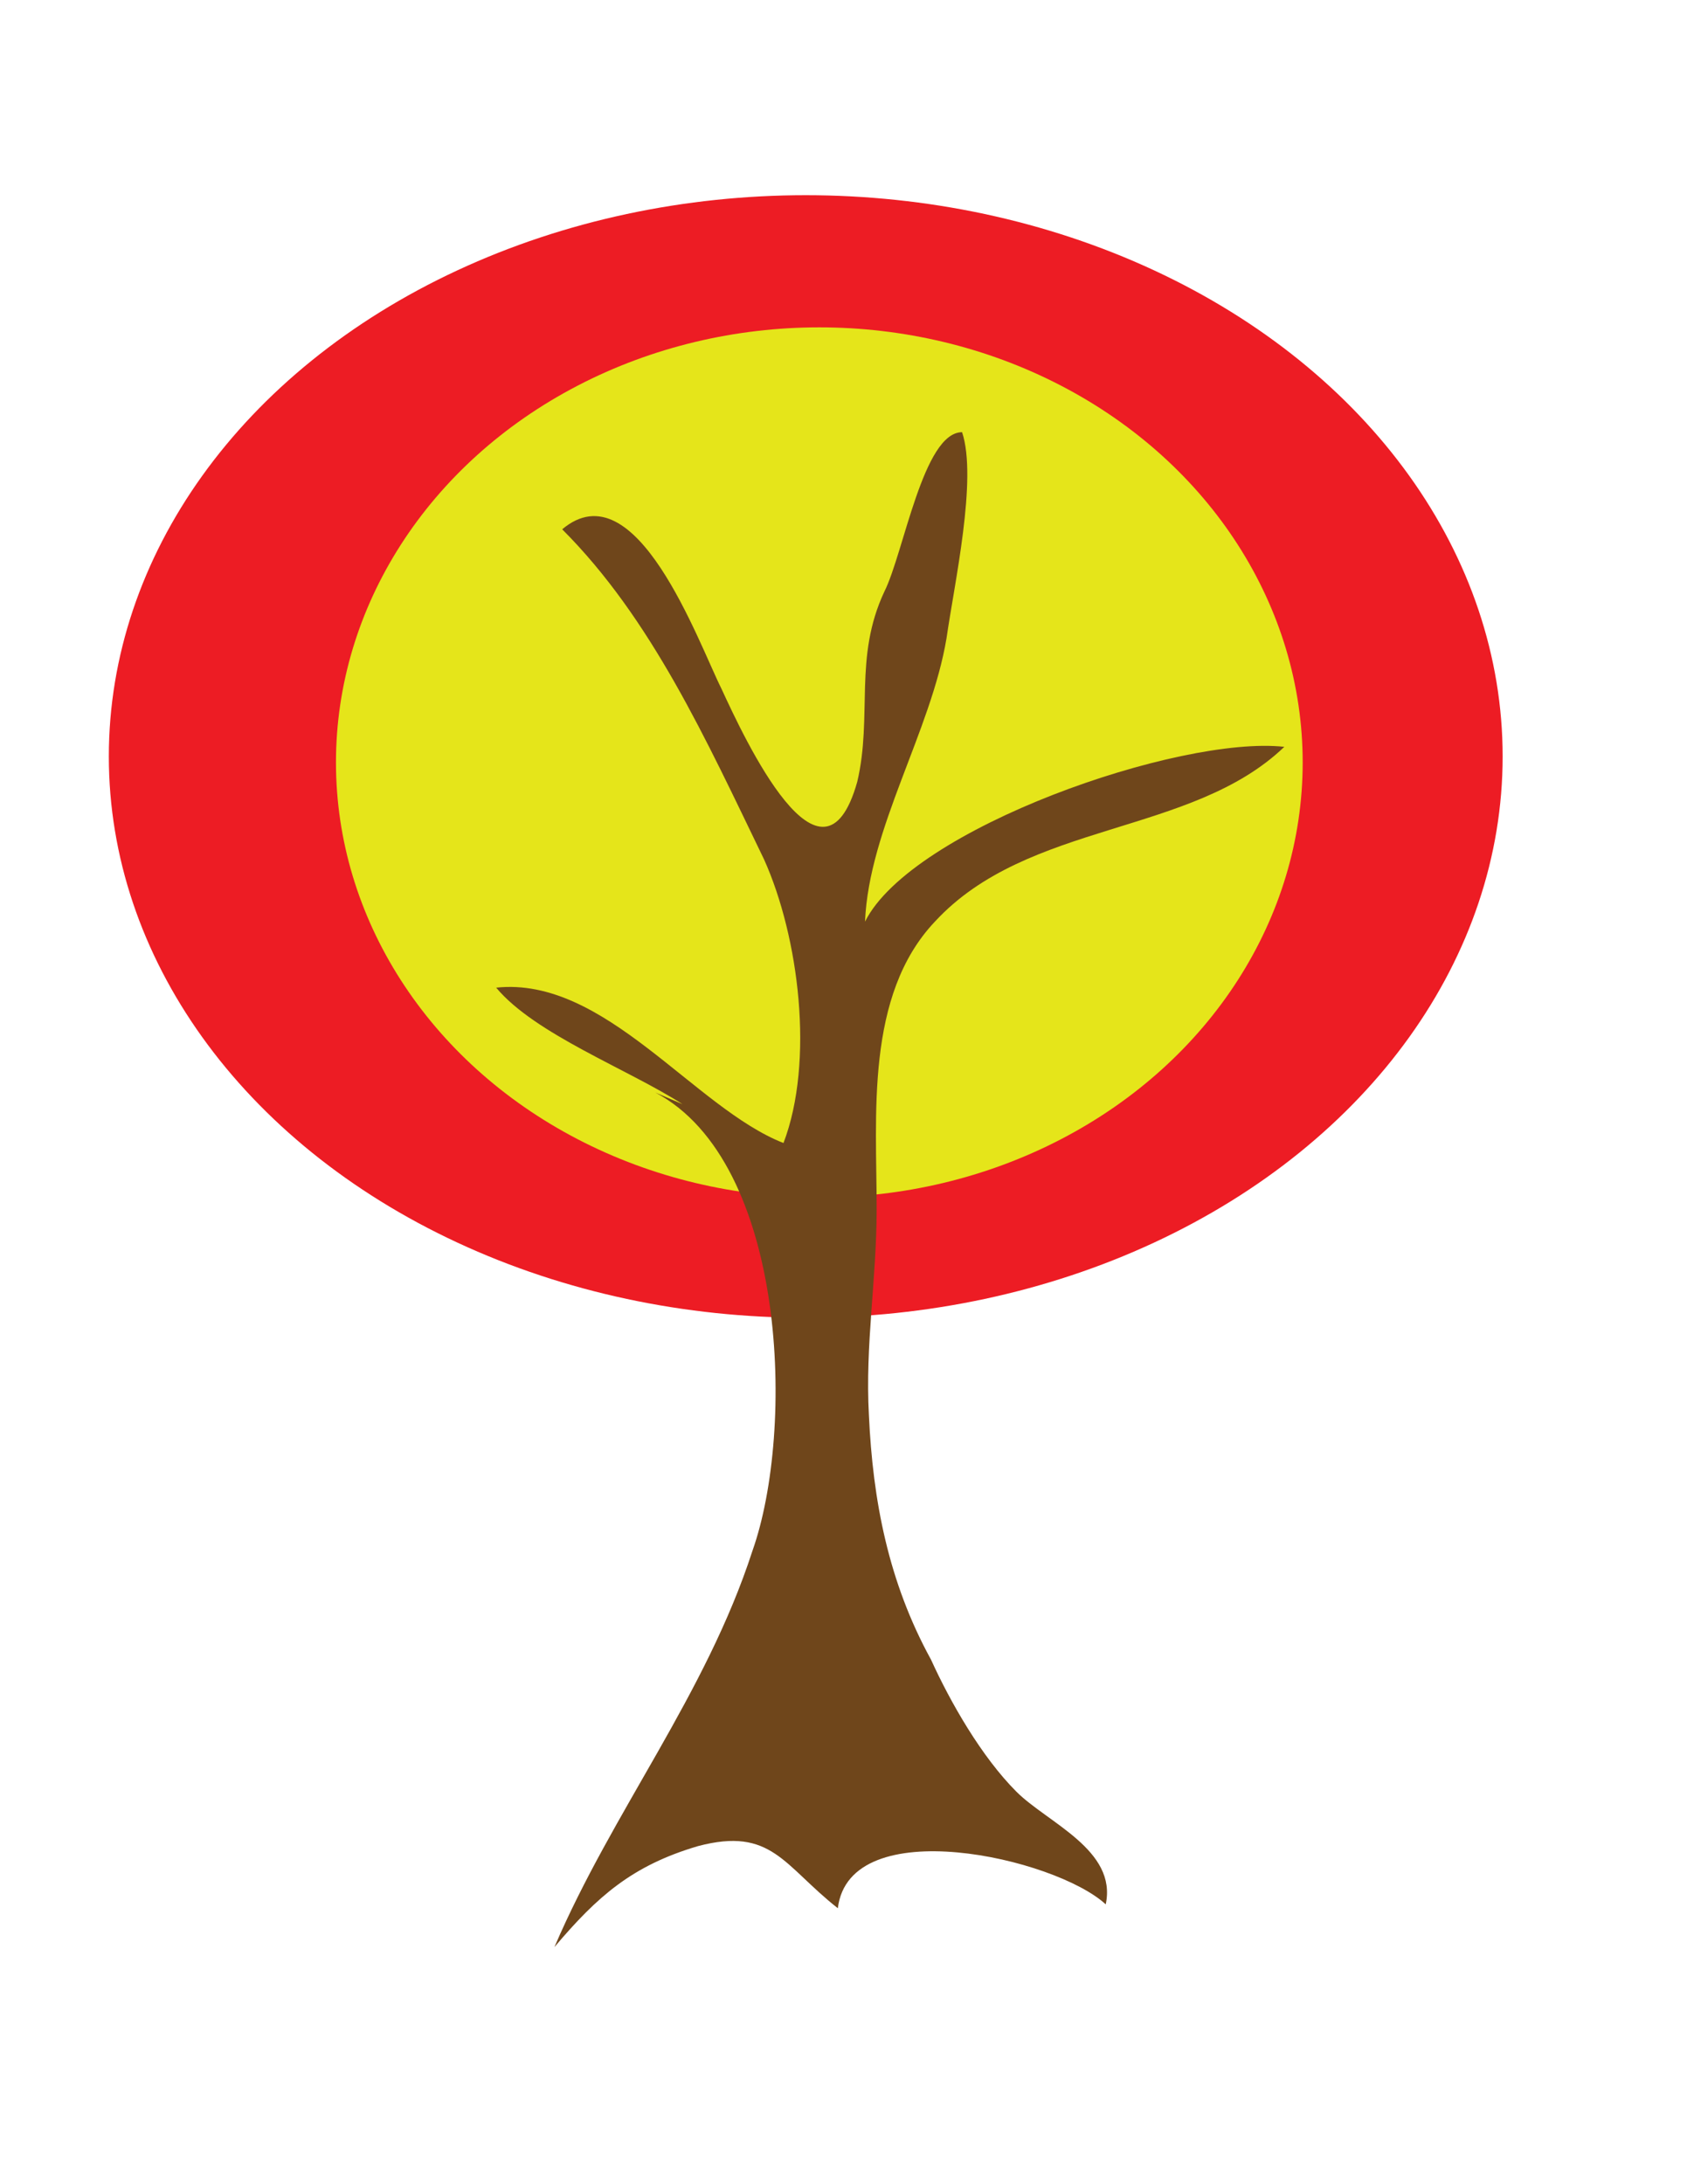
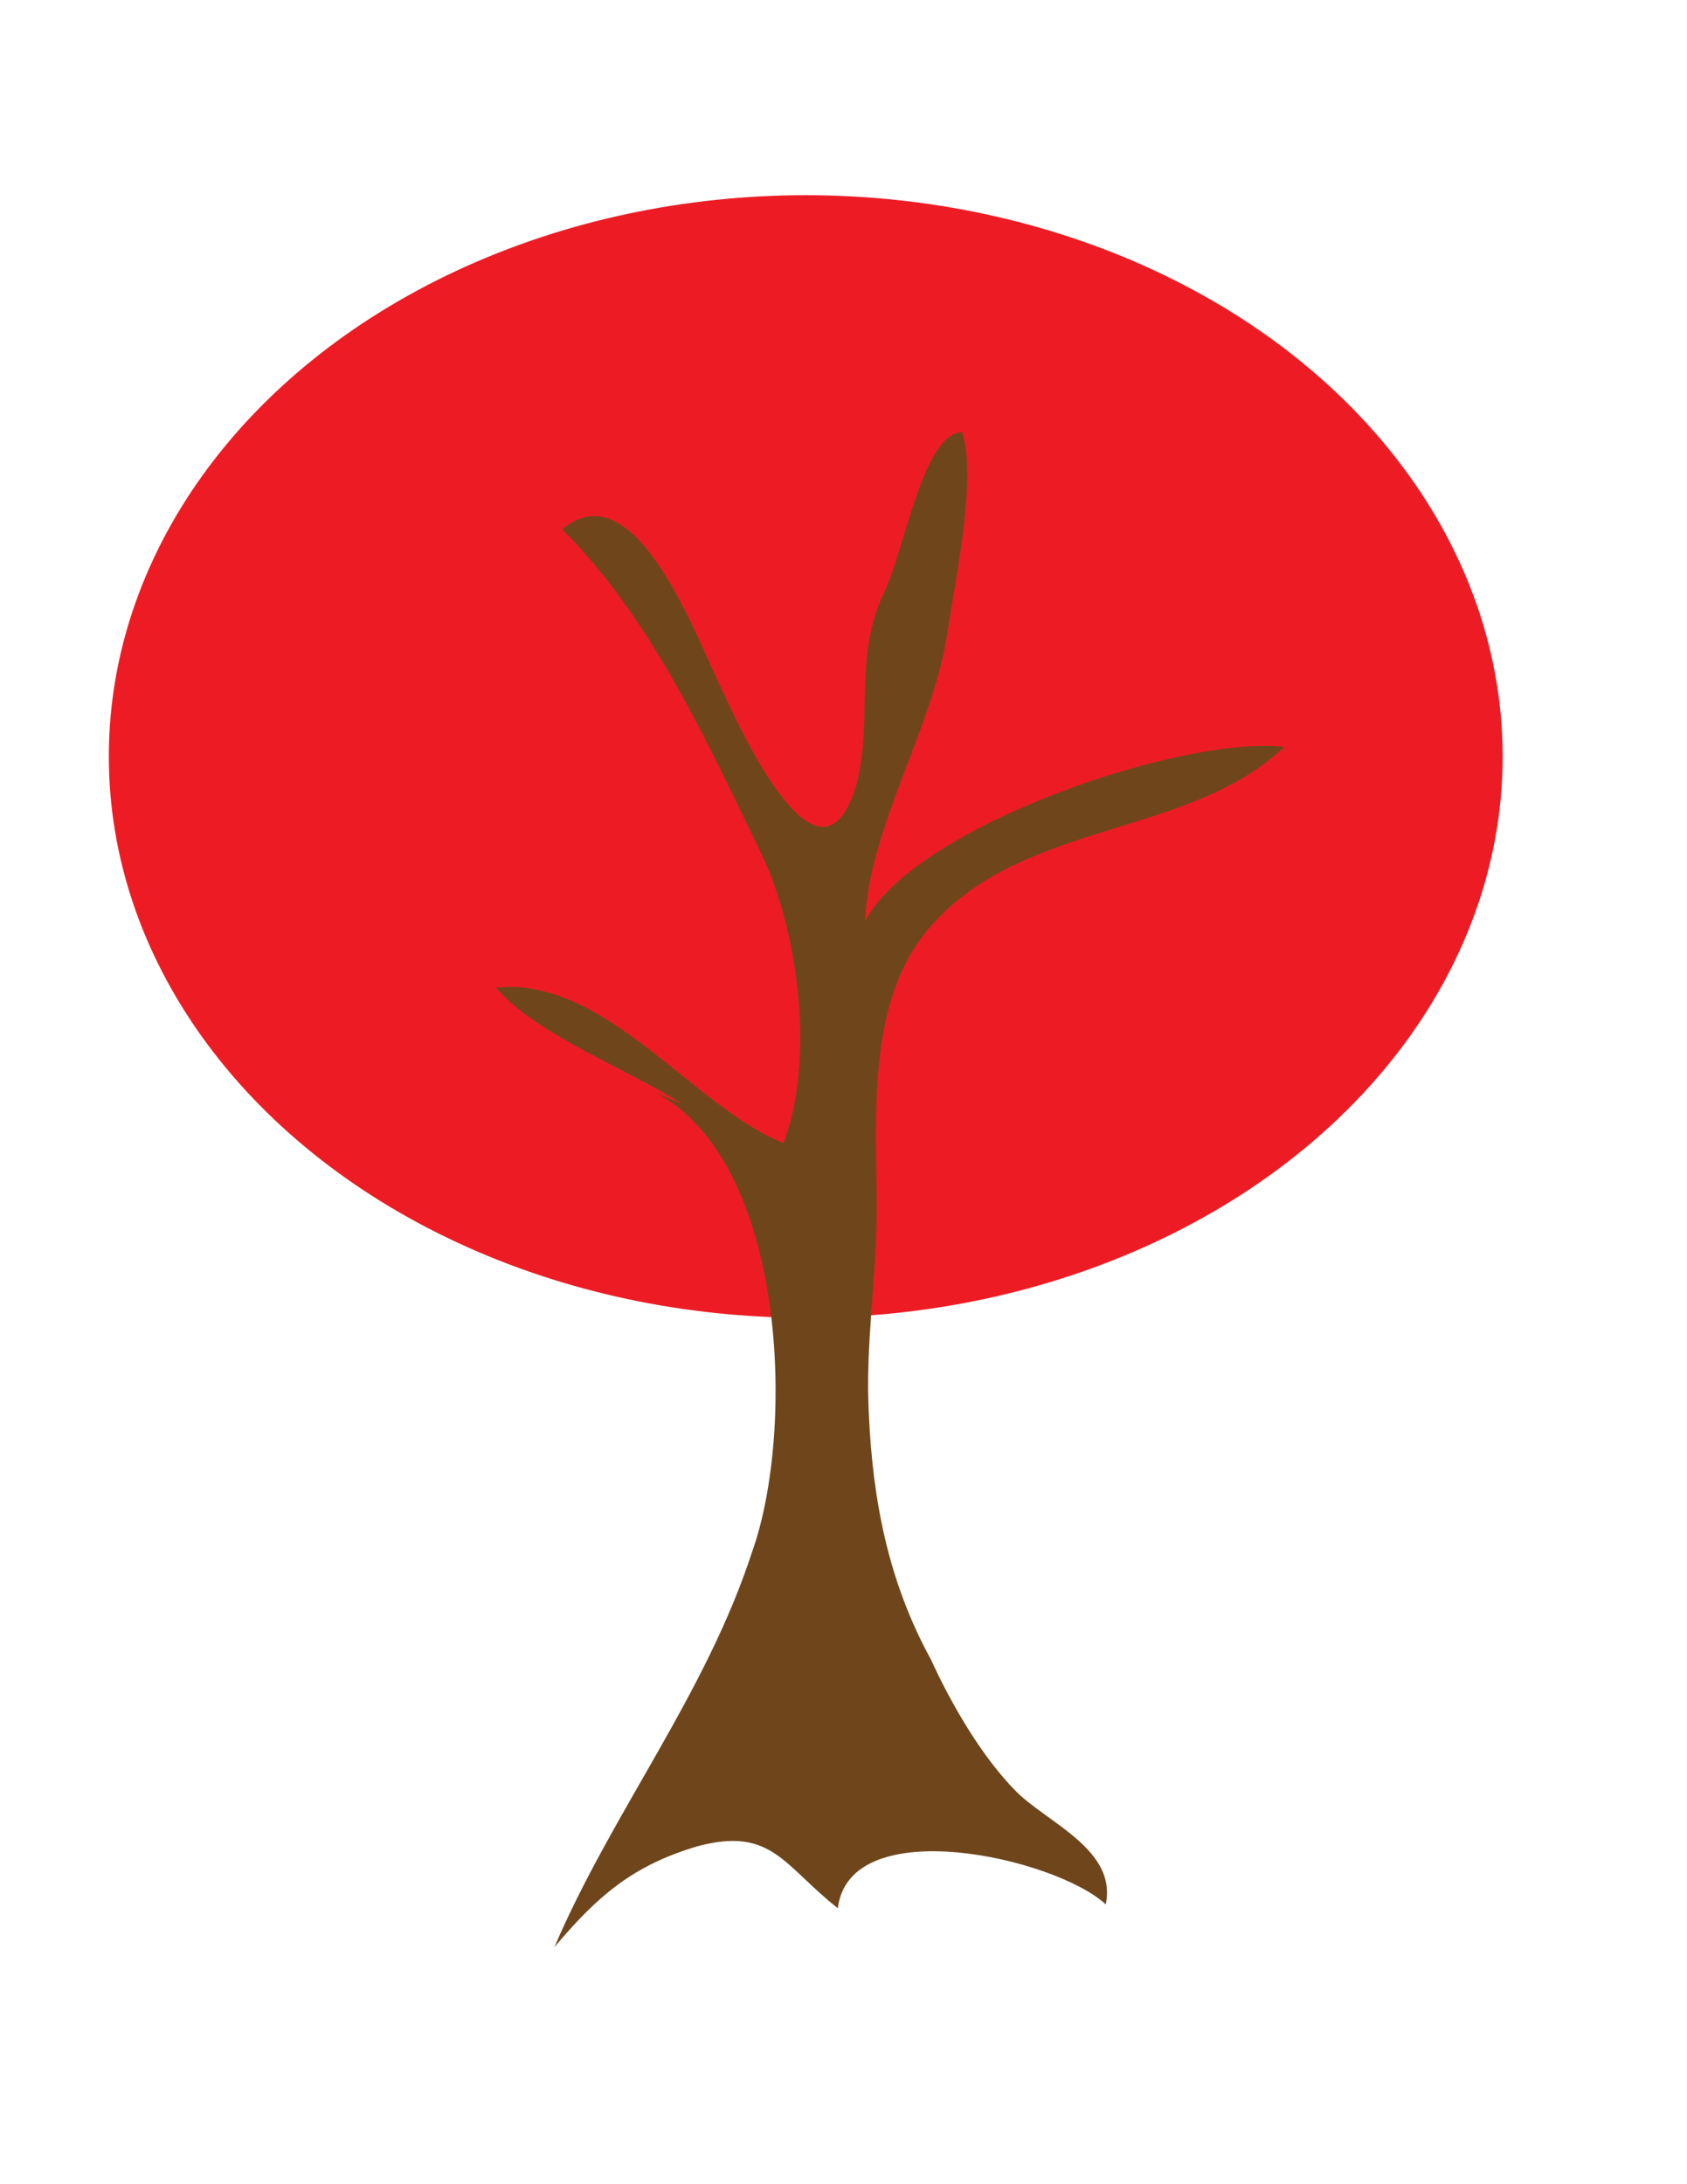
<svg xmlns="http://www.w3.org/2000/svg" enable-background="new 0 0 612 792" version="1.1" viewBox="0 0 612 792" xml:space="preserve">
  <ellipse cx="292.3" cy="274.3" rx="252.82" ry="203.52" fill="#ED1C24" />
-   <ellipse cx="297.23" cy="276.46" rx="175.35" ry="157.76" fill="#E5E51A" />
  <path d="m237.75 396.16c47.887 25.352 50.704 122.54 35.211 166.2-16.901 52.112-50.705 94.366-71.831 143.66 15.493-18.311 28.169-29.578 52.113-36.62 26.76-7.042 30.986 7.042 50.704 22.535 4.225-35.211 78.873-18.31 97.184-1.408 4.225-19.719-21.127-29.577-32.395-40.845-12.676-12.677-23.943-32.395-30.986-47.888-15.493-28.169-21.127-57.746-22.535-88.732-1.408-25.353 2.816-49.296 2.816-74.647 0-33.803-4.225-77.465 21.127-104.23 33.803-36.62 92.959-30.986 126.76-63.38-38.029-4.226-135.21 29.577-152.11 63.38 1.408-33.803 23.943-69.014 29.577-102.82 2.817-19.719 11.269-57.747 5.634-74.648-14.084 0-21.127 43.662-28.169 57.746-11.268 23.944-4.226 45.071-9.859 69.014-12.676 45.071-40.845-15.493-49.295-33.803-8.451-16.901-30.986-80.282-57.747-57.747 32.394 32.395 52.113 76.057 73.239 119.72 12.676 28.169 18.31 73.24 7.042 102.82-32.395-12.676-64.789-60.563-104.23-56.338 14.084 16.901 47.888 29.578 67.606 42.253" fill="#6F461B" />
</svg>